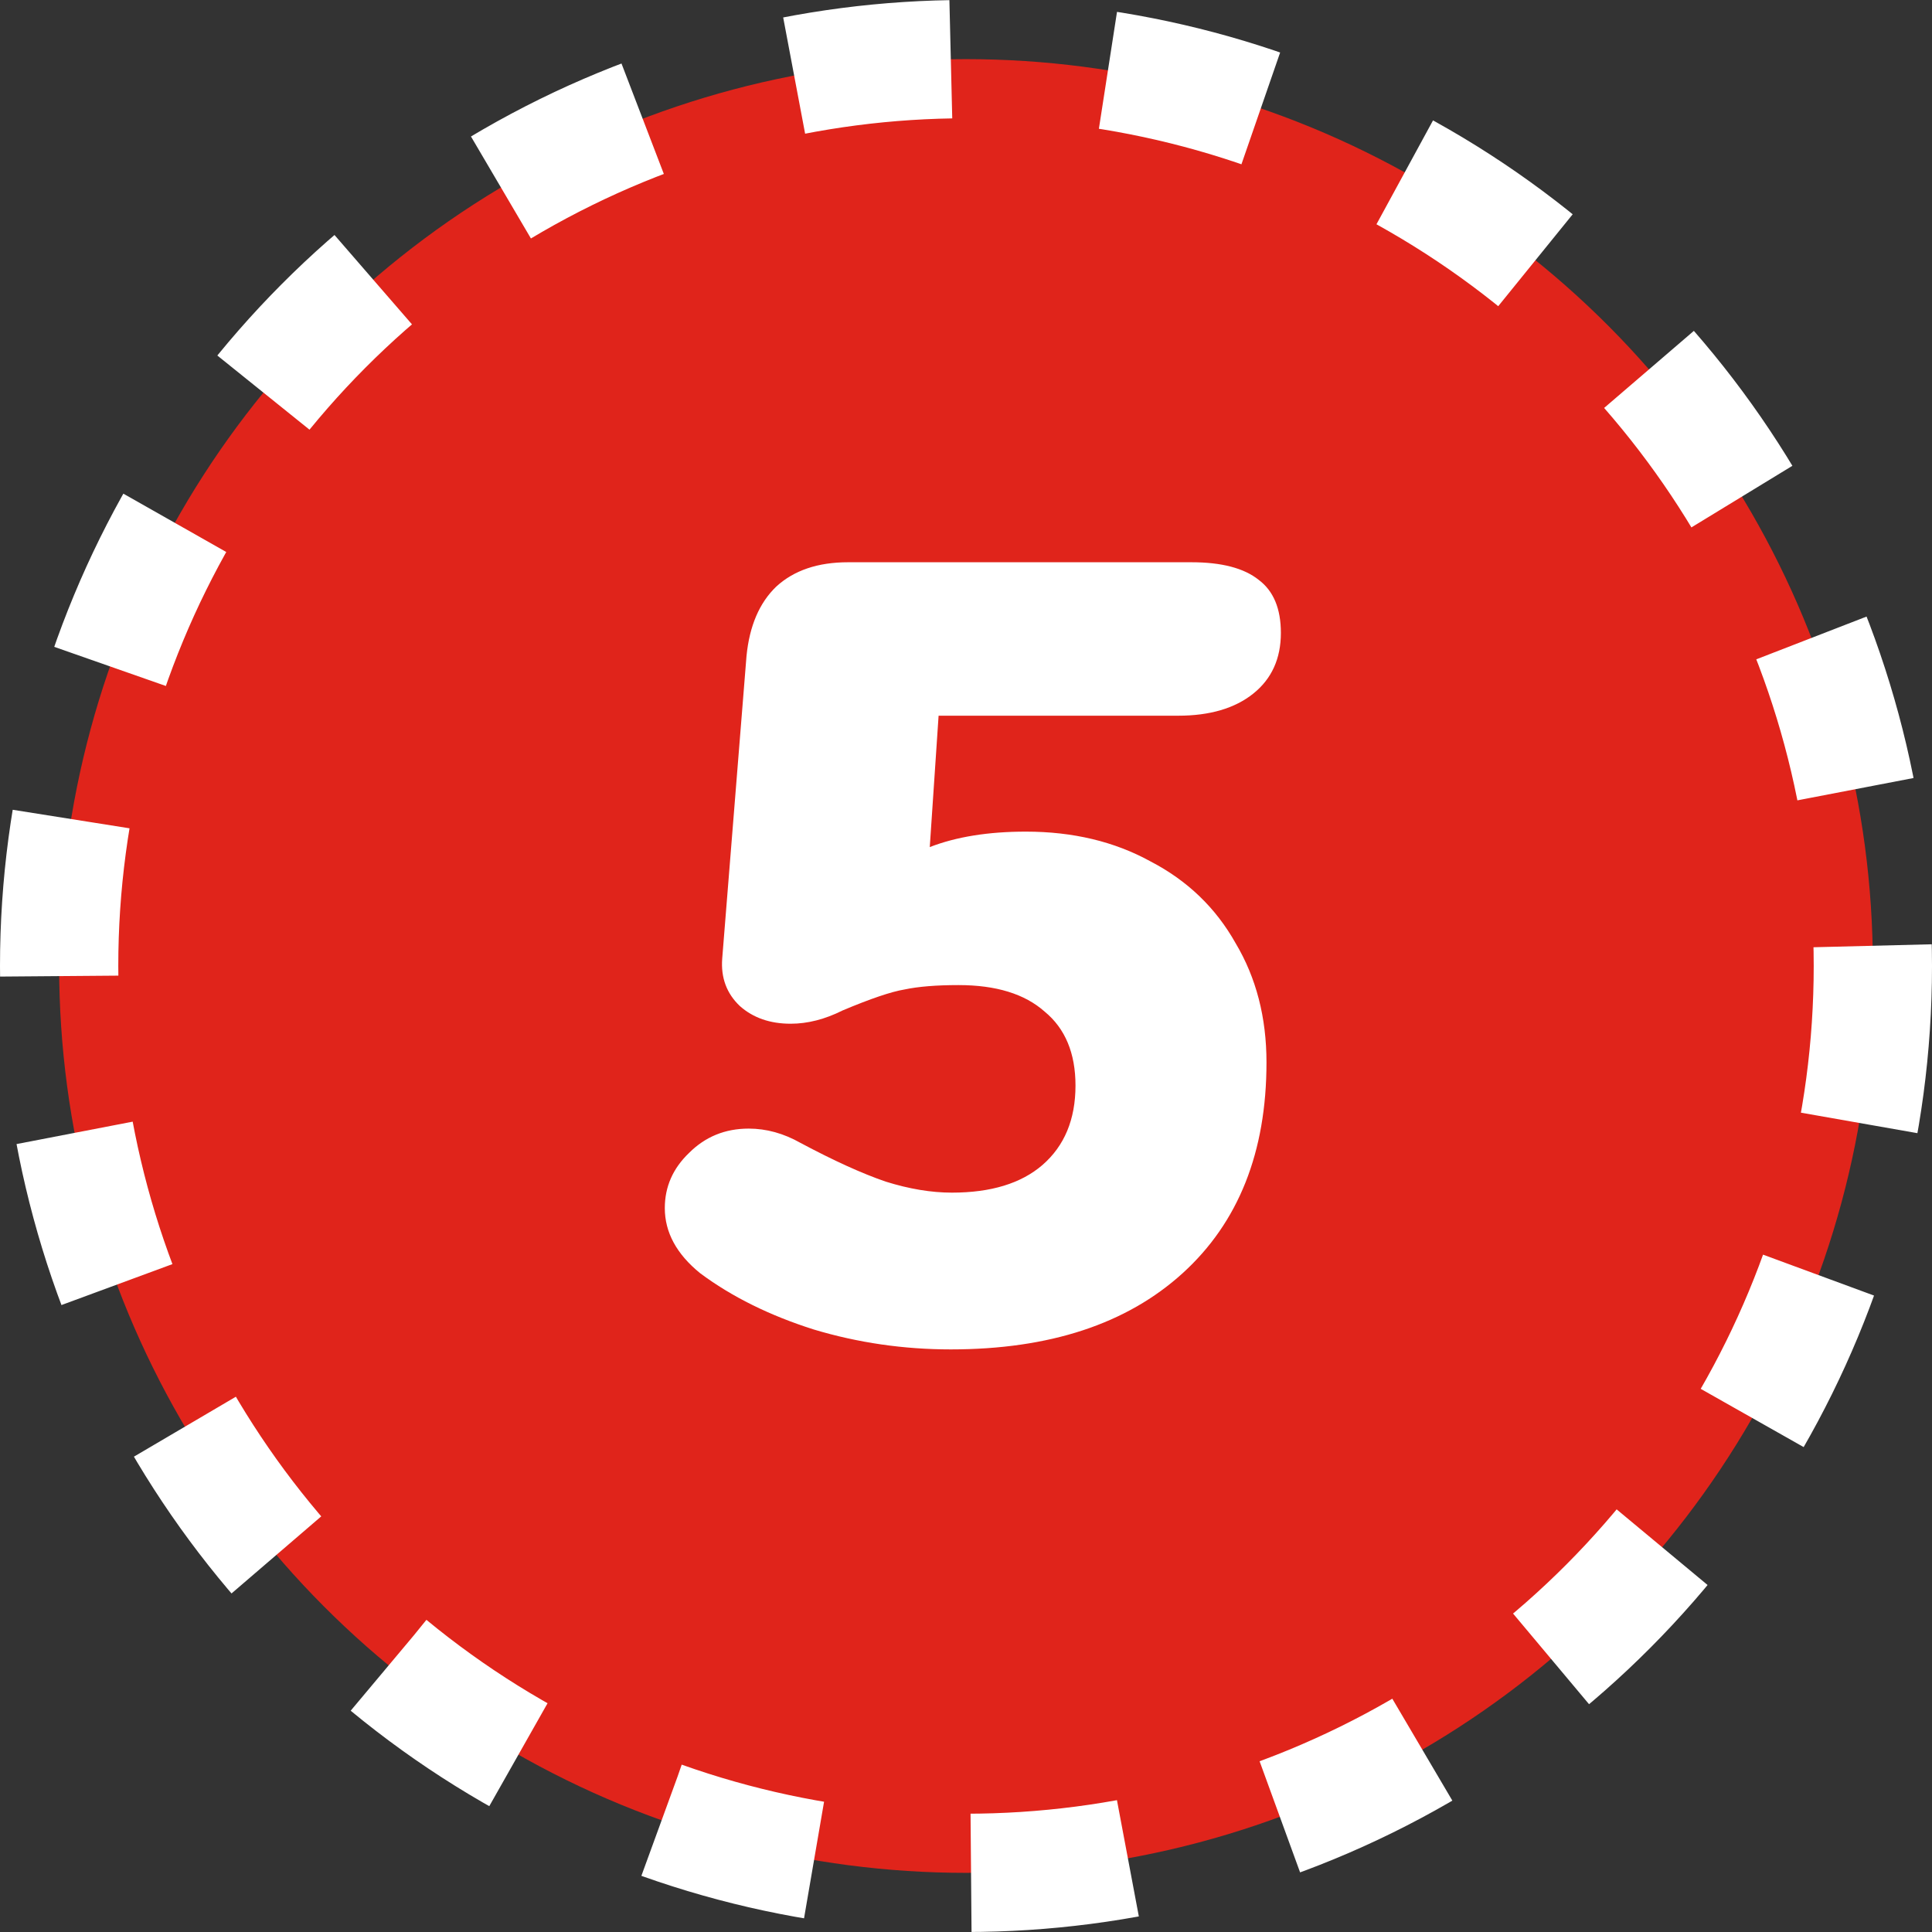
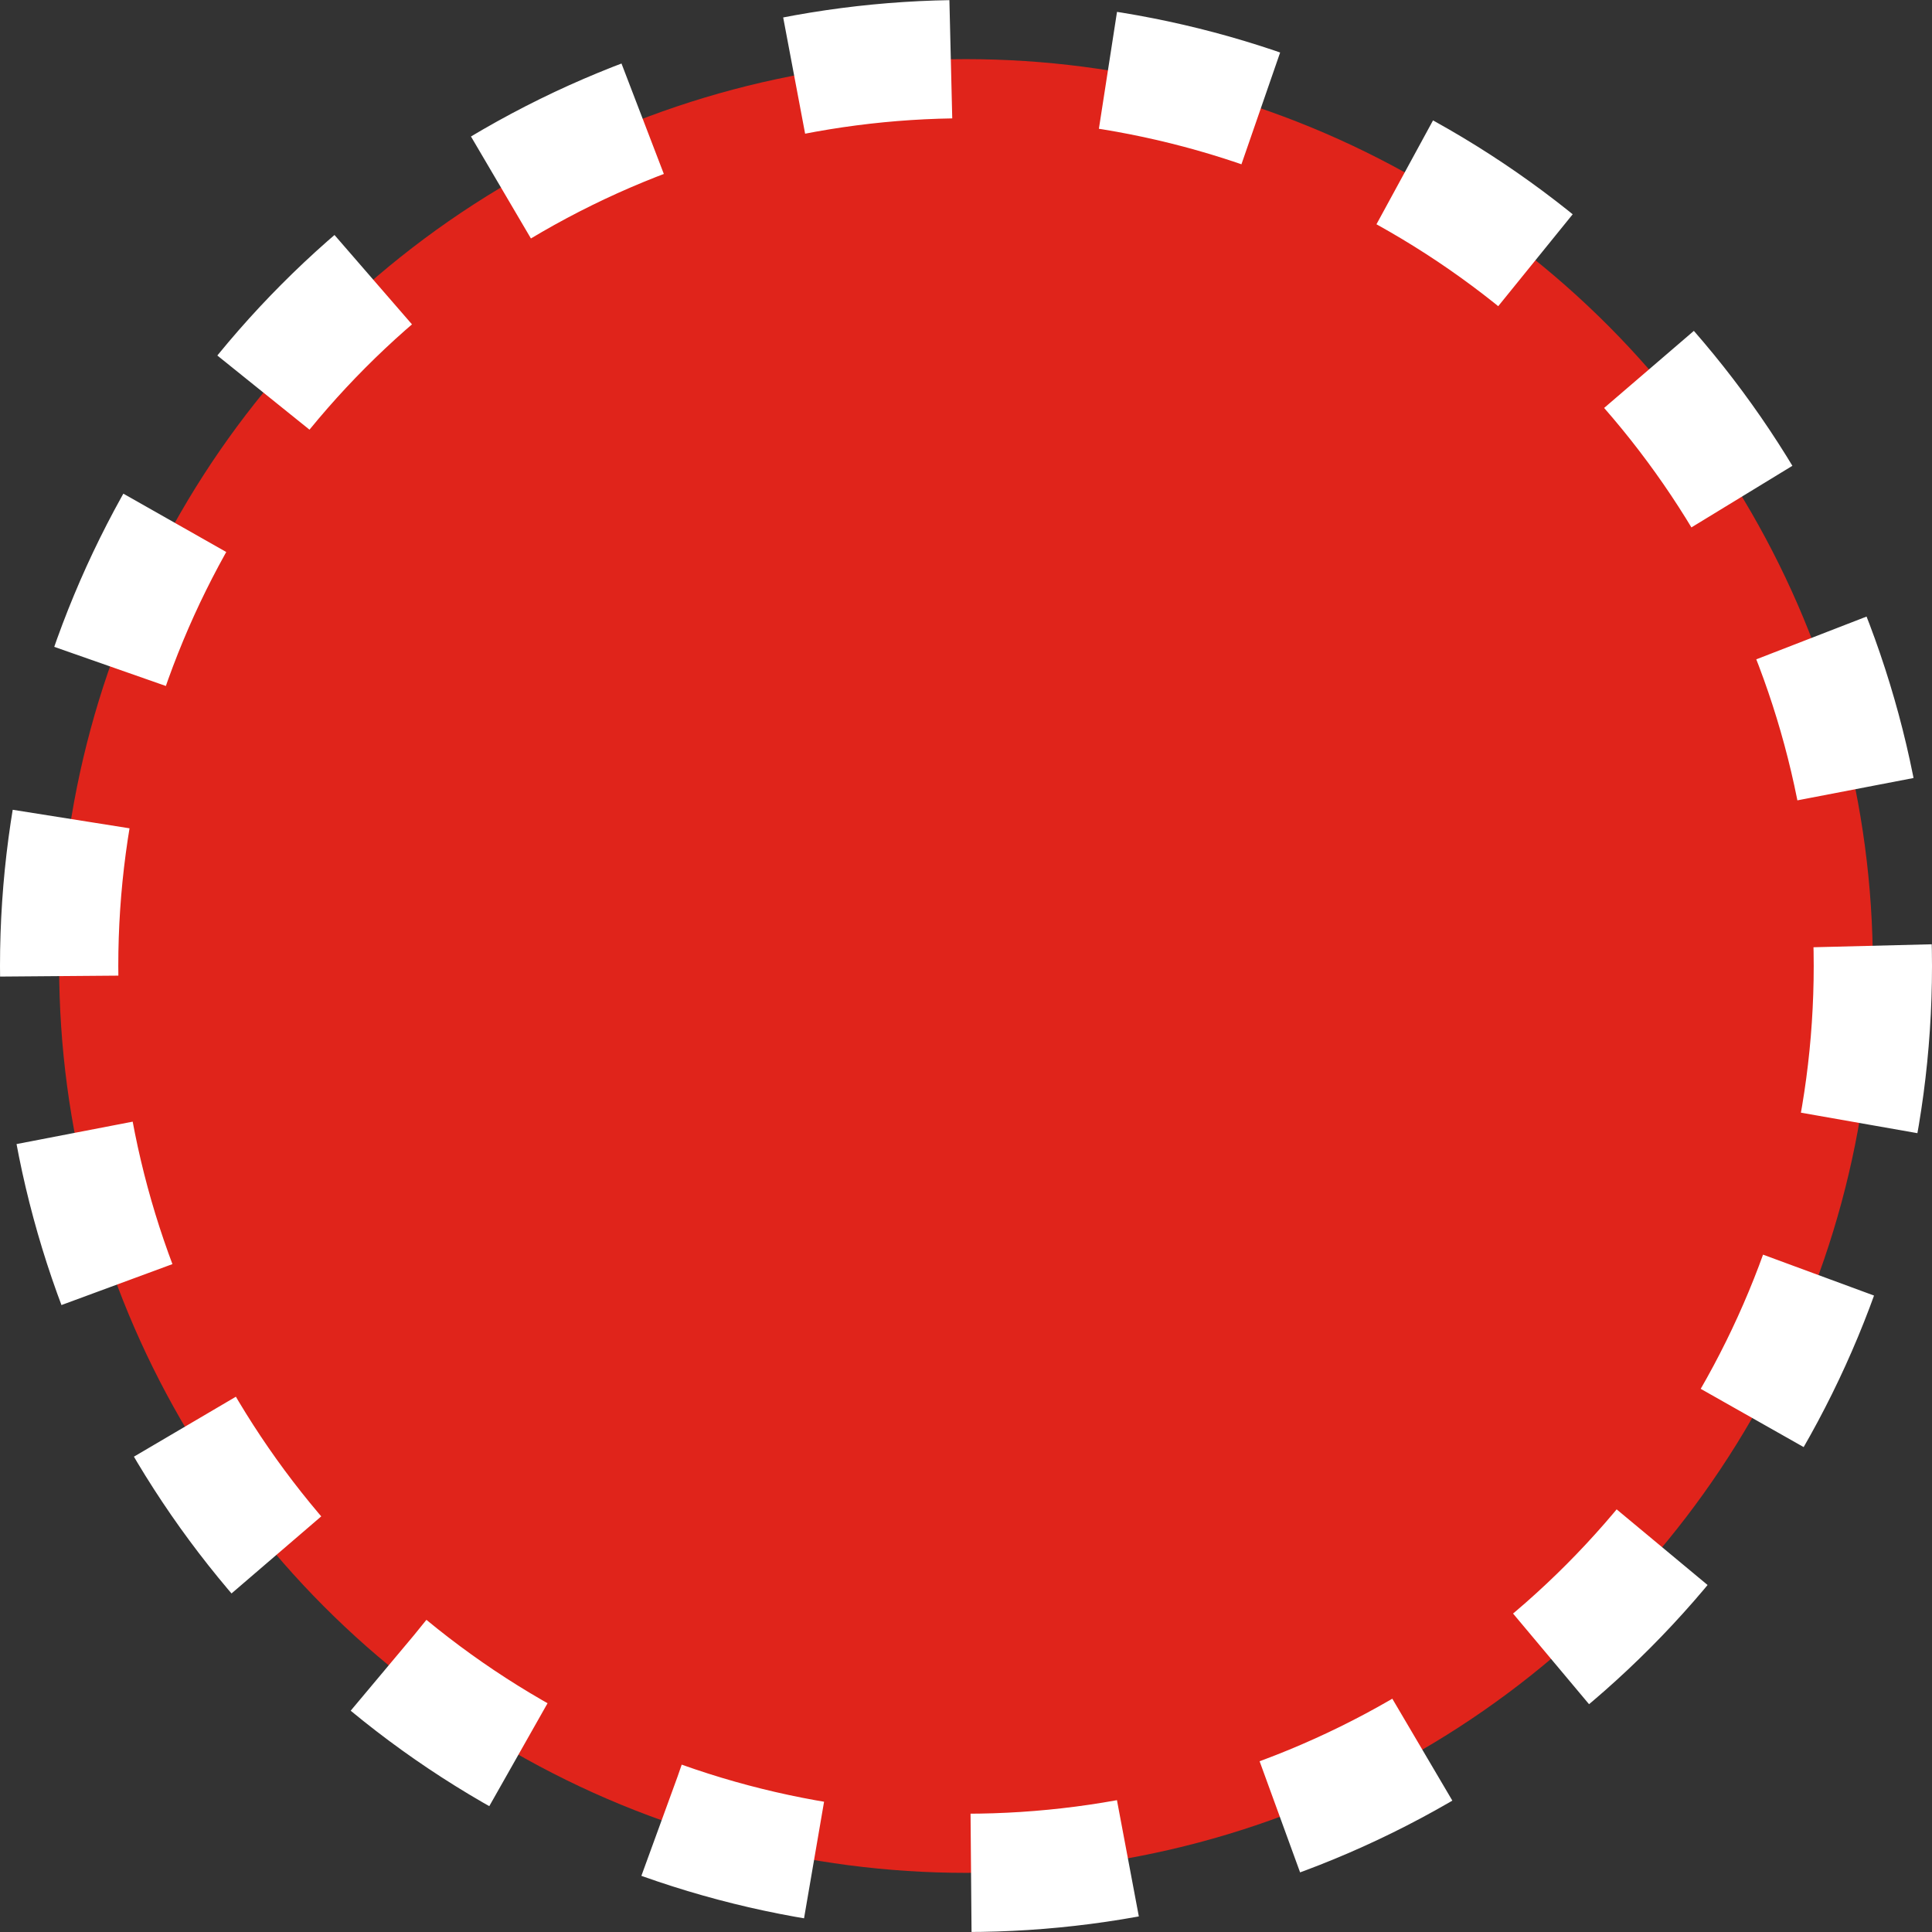
<svg xmlns="http://www.w3.org/2000/svg" width="49" height="49" viewBox="0 0 49 49" fill="none">
  <rect x="0" y="0" width="49" height="49" fill="#333333" stroke="none" />
  <circle cx="24.5" cy="24.5" r="23" fill="#E0241B" stroke="white" stroke-width="3" stroke-dasharray="4 4" />
-   <path d="M26.017 21.092C27.212 21.092 28.267 21.344 29.181 21.848C30.115 22.333 30.834 23.024 31.337 23.92C31.86 24.797 32.121 25.805 32.121 26.944C32.121 29.221 31.412 31.004 29.994 32.292C28.575 33.58 26.615 34.224 24.113 34.224C22.919 34.224 21.762 34.056 20.642 33.72C19.521 33.365 18.56 32.889 17.758 32.292C17.16 31.807 16.861 31.256 16.861 30.64C16.861 30.099 17.067 29.632 17.477 29.24C17.888 28.829 18.392 28.624 18.989 28.624C19.438 28.624 19.876 28.745 20.305 28.988C21.145 29.436 21.864 29.763 22.462 29.968C23.059 30.155 23.619 30.248 24.142 30.248C25.131 30.248 25.896 30.015 26.438 29.548C26.997 29.063 27.277 28.391 27.277 27.532C27.277 26.711 27.016 26.085 26.494 25.656C25.989 25.208 25.262 24.984 24.309 24.984C23.75 24.984 23.292 25.021 22.938 25.096C22.602 25.152 22.079 25.329 21.369 25.628C20.922 25.852 20.483 25.964 20.053 25.964C19.531 25.964 19.102 25.815 18.765 25.516C18.43 25.199 18.28 24.797 18.317 24.312L18.933 16.64C19.008 15.875 19.26 15.287 19.689 14.876C20.137 14.465 20.744 14.26 21.509 14.26H30.218C30.983 14.26 31.552 14.409 31.925 14.708C32.299 14.988 32.486 15.436 32.486 16.052C32.486 16.705 32.252 17.219 31.785 17.592C31.319 17.965 30.684 18.152 29.881 18.152H23.805L23.581 21.484C24.253 21.223 25.066 21.092 26.017 21.092Z" fill="white" />
</svg>